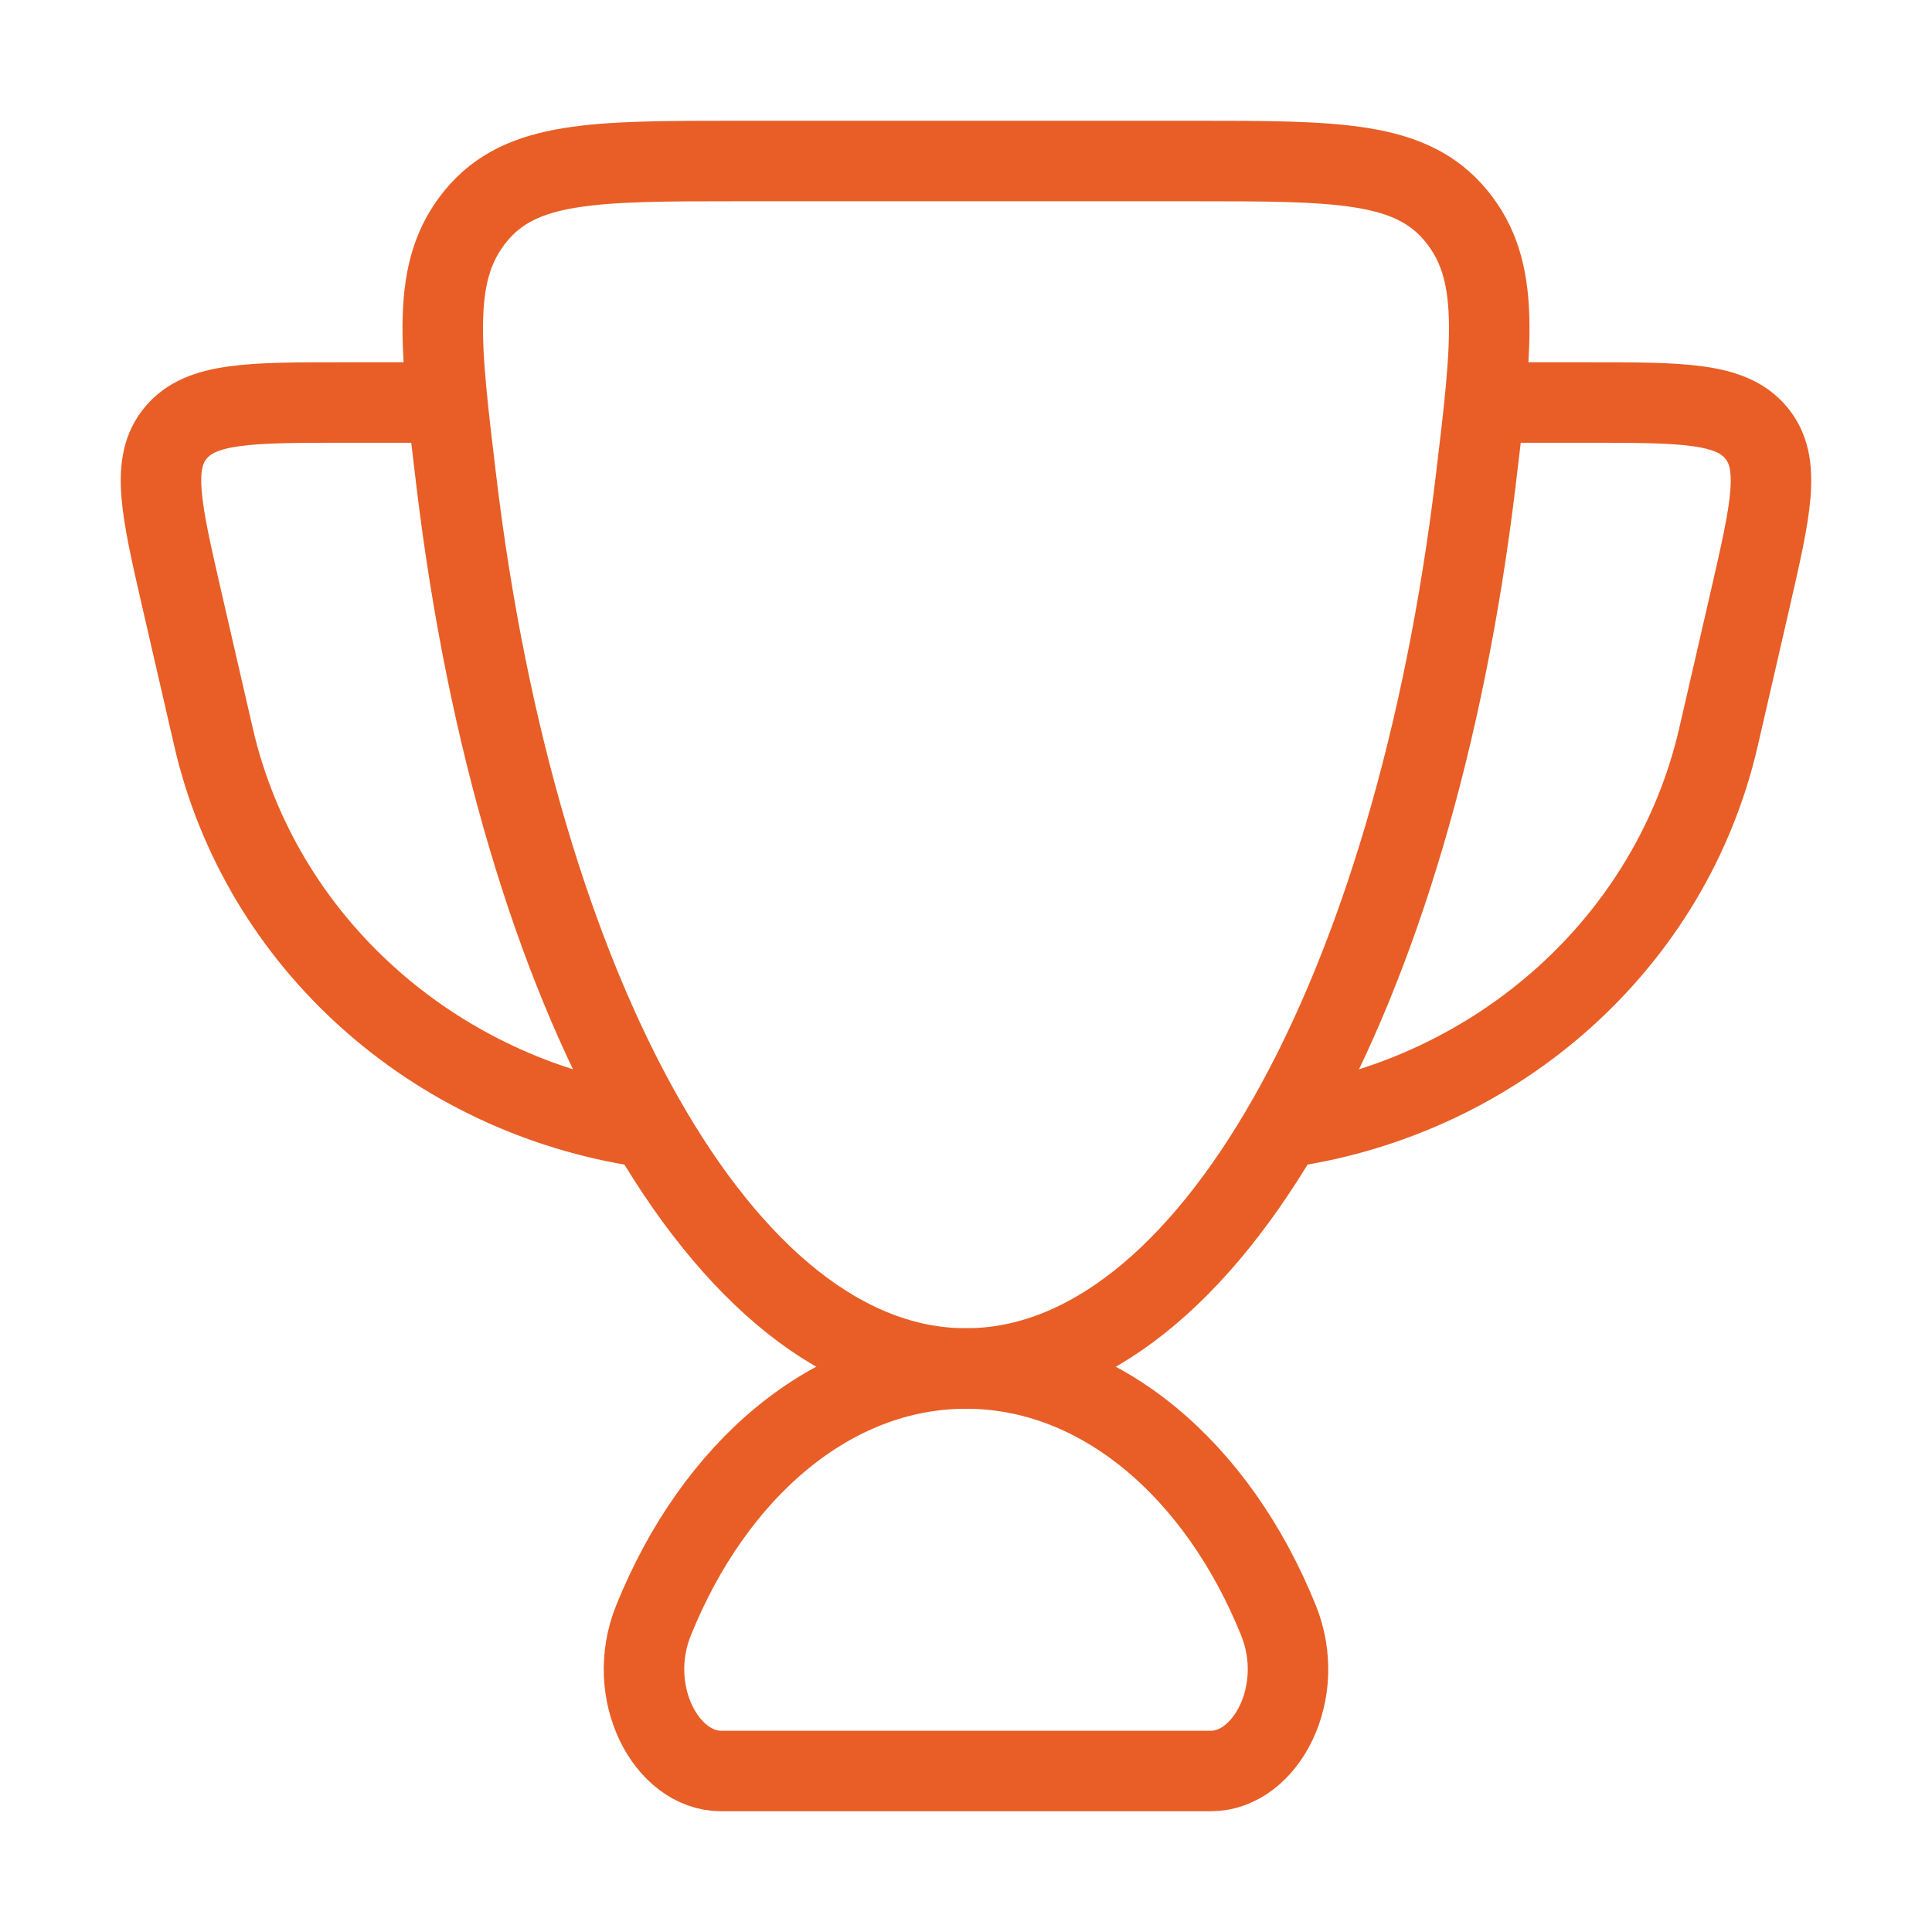
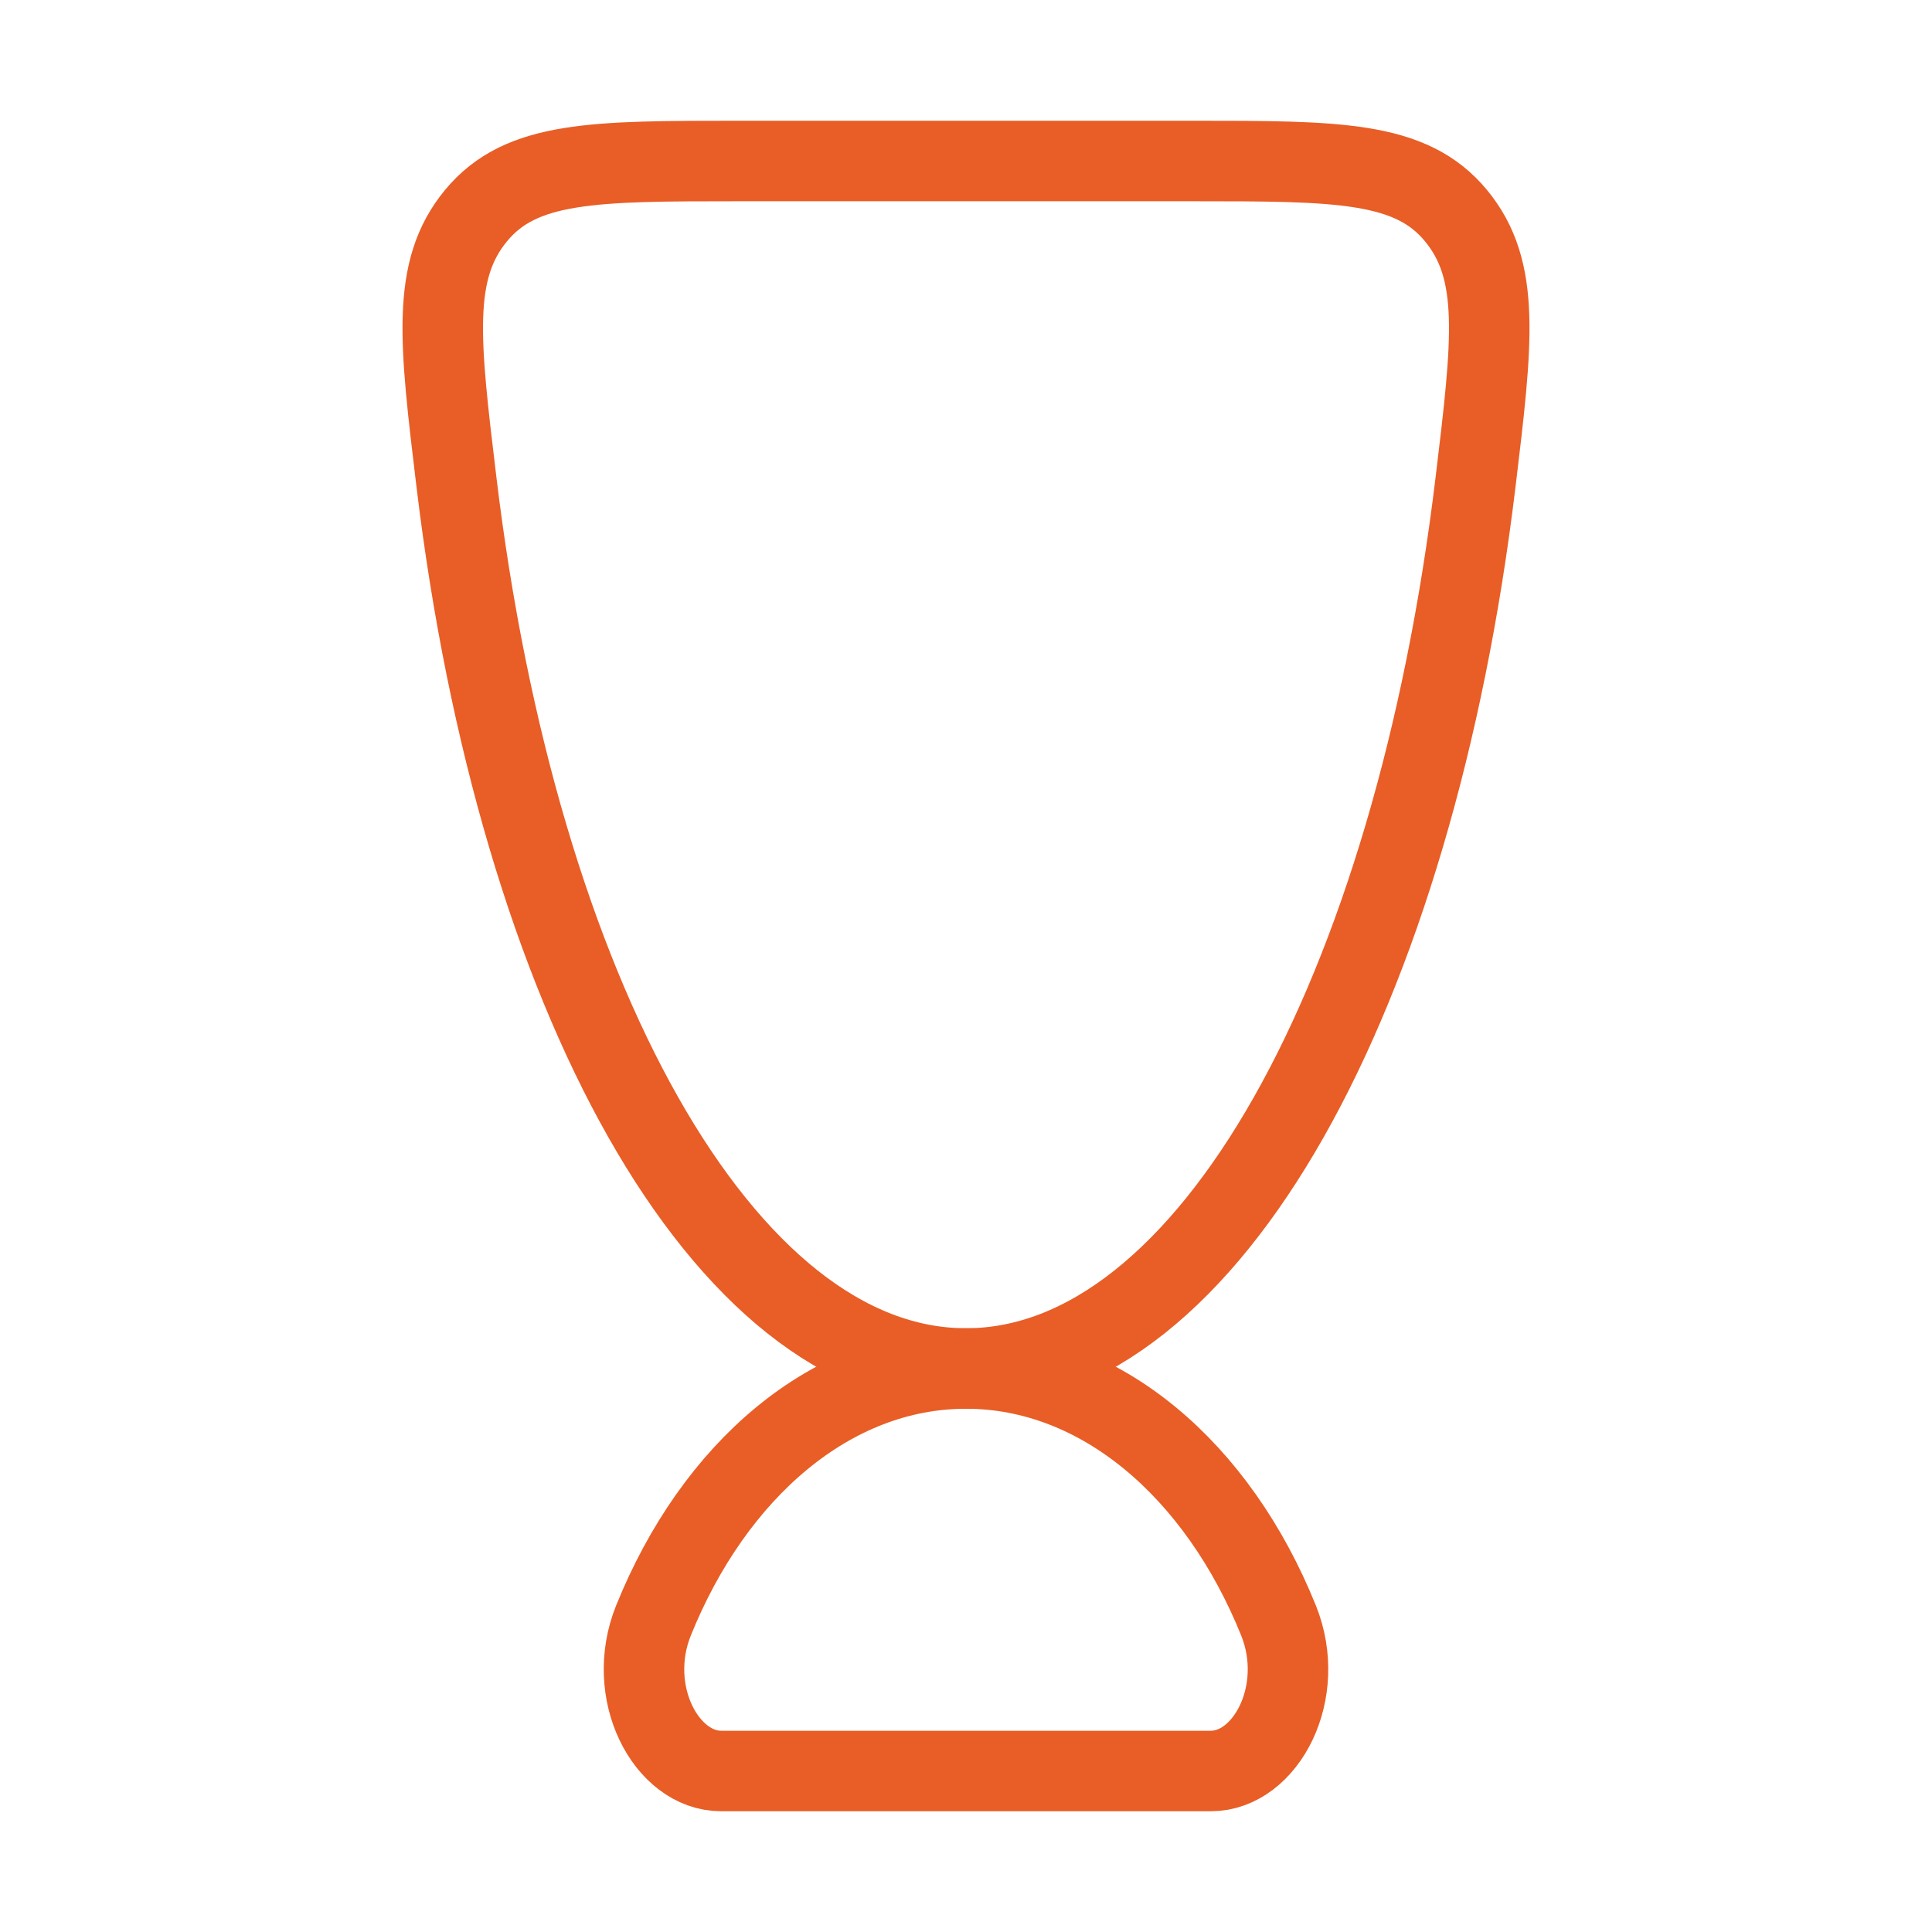
<svg xmlns="http://www.w3.org/2000/svg" width="48" height="48" viewBox="0 0 48 48" fill="none">
  <path d="M24 34C20.653 34 17.739 36.53 16.235 40.262C15.517 42.045 16.548 44 17.918 44H30.082C31.452 44 32.483 42.045 31.765 40.262C30.261 36.53 27.347 34 24 34Z" stroke="#E85E26" stroke-width="2" stroke-linecap="round" />
-   <path d="M37 10H39.404C41.806 10 43.007 10 43.633 10.755C44.26 11.509 43.999 12.642 43.479 14.908L42.697 18.306C41.522 23.417 37.222 27.218 32 28" stroke="#E85E26" stroke-width="2" stroke-linecap="round" stroke-linejoin="round" />
-   <path d="M11 10H8.596C6.194 10 4.993 10 4.366 10.755C3.74 11.509 4 12.642 4.521 14.908L5.303 18.306C6.478 23.417 10.778 27.218 16 28" stroke="#E85E26" stroke-width="2" stroke-linecap="round" stroke-linejoin="round" />
  <path d="M24 34C30.042 34 35.13 24.676 36.659 11.982C37.082 8.471 37.294 6.716 36.174 5.358C35.053 4 33.245 4 29.627 4H18.373C14.755 4 12.947 4 11.826 5.358C10.706 6.716 10.918 8.471 11.341 11.982C12.87 24.676 17.958 34 24 34Z" stroke="#E85E26" stroke-width="2" stroke-linecap="round" />
</svg>